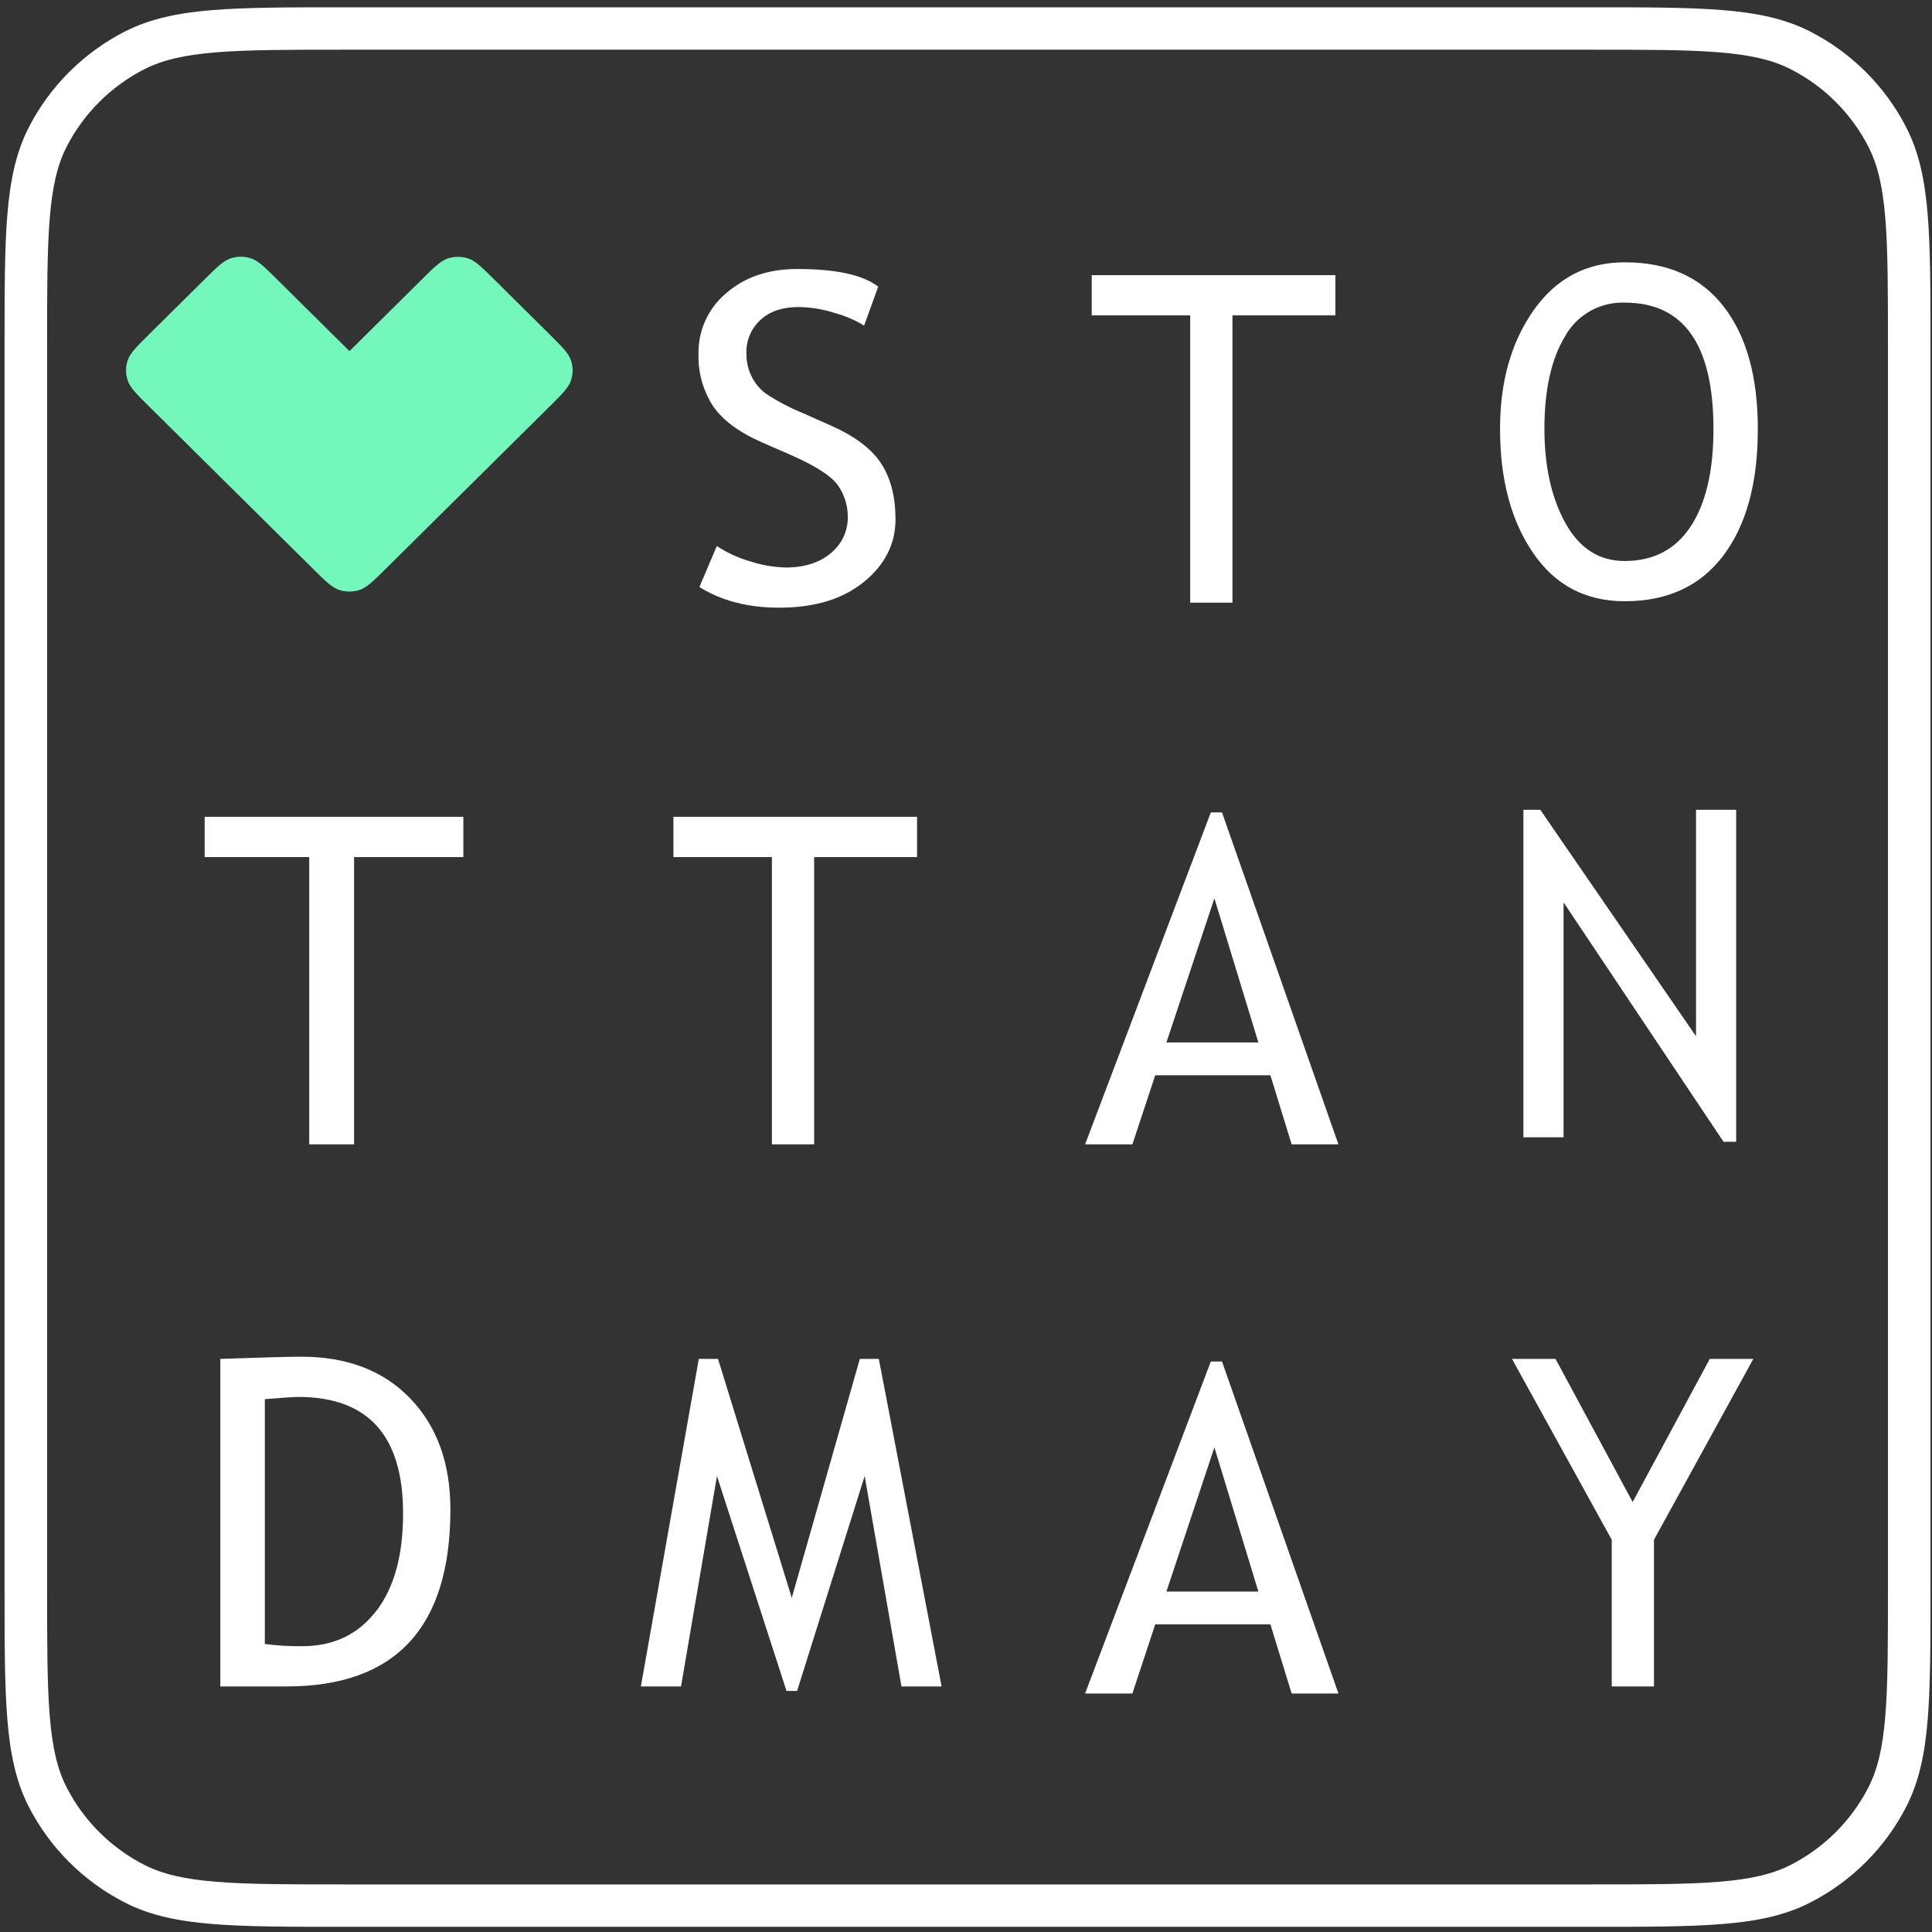
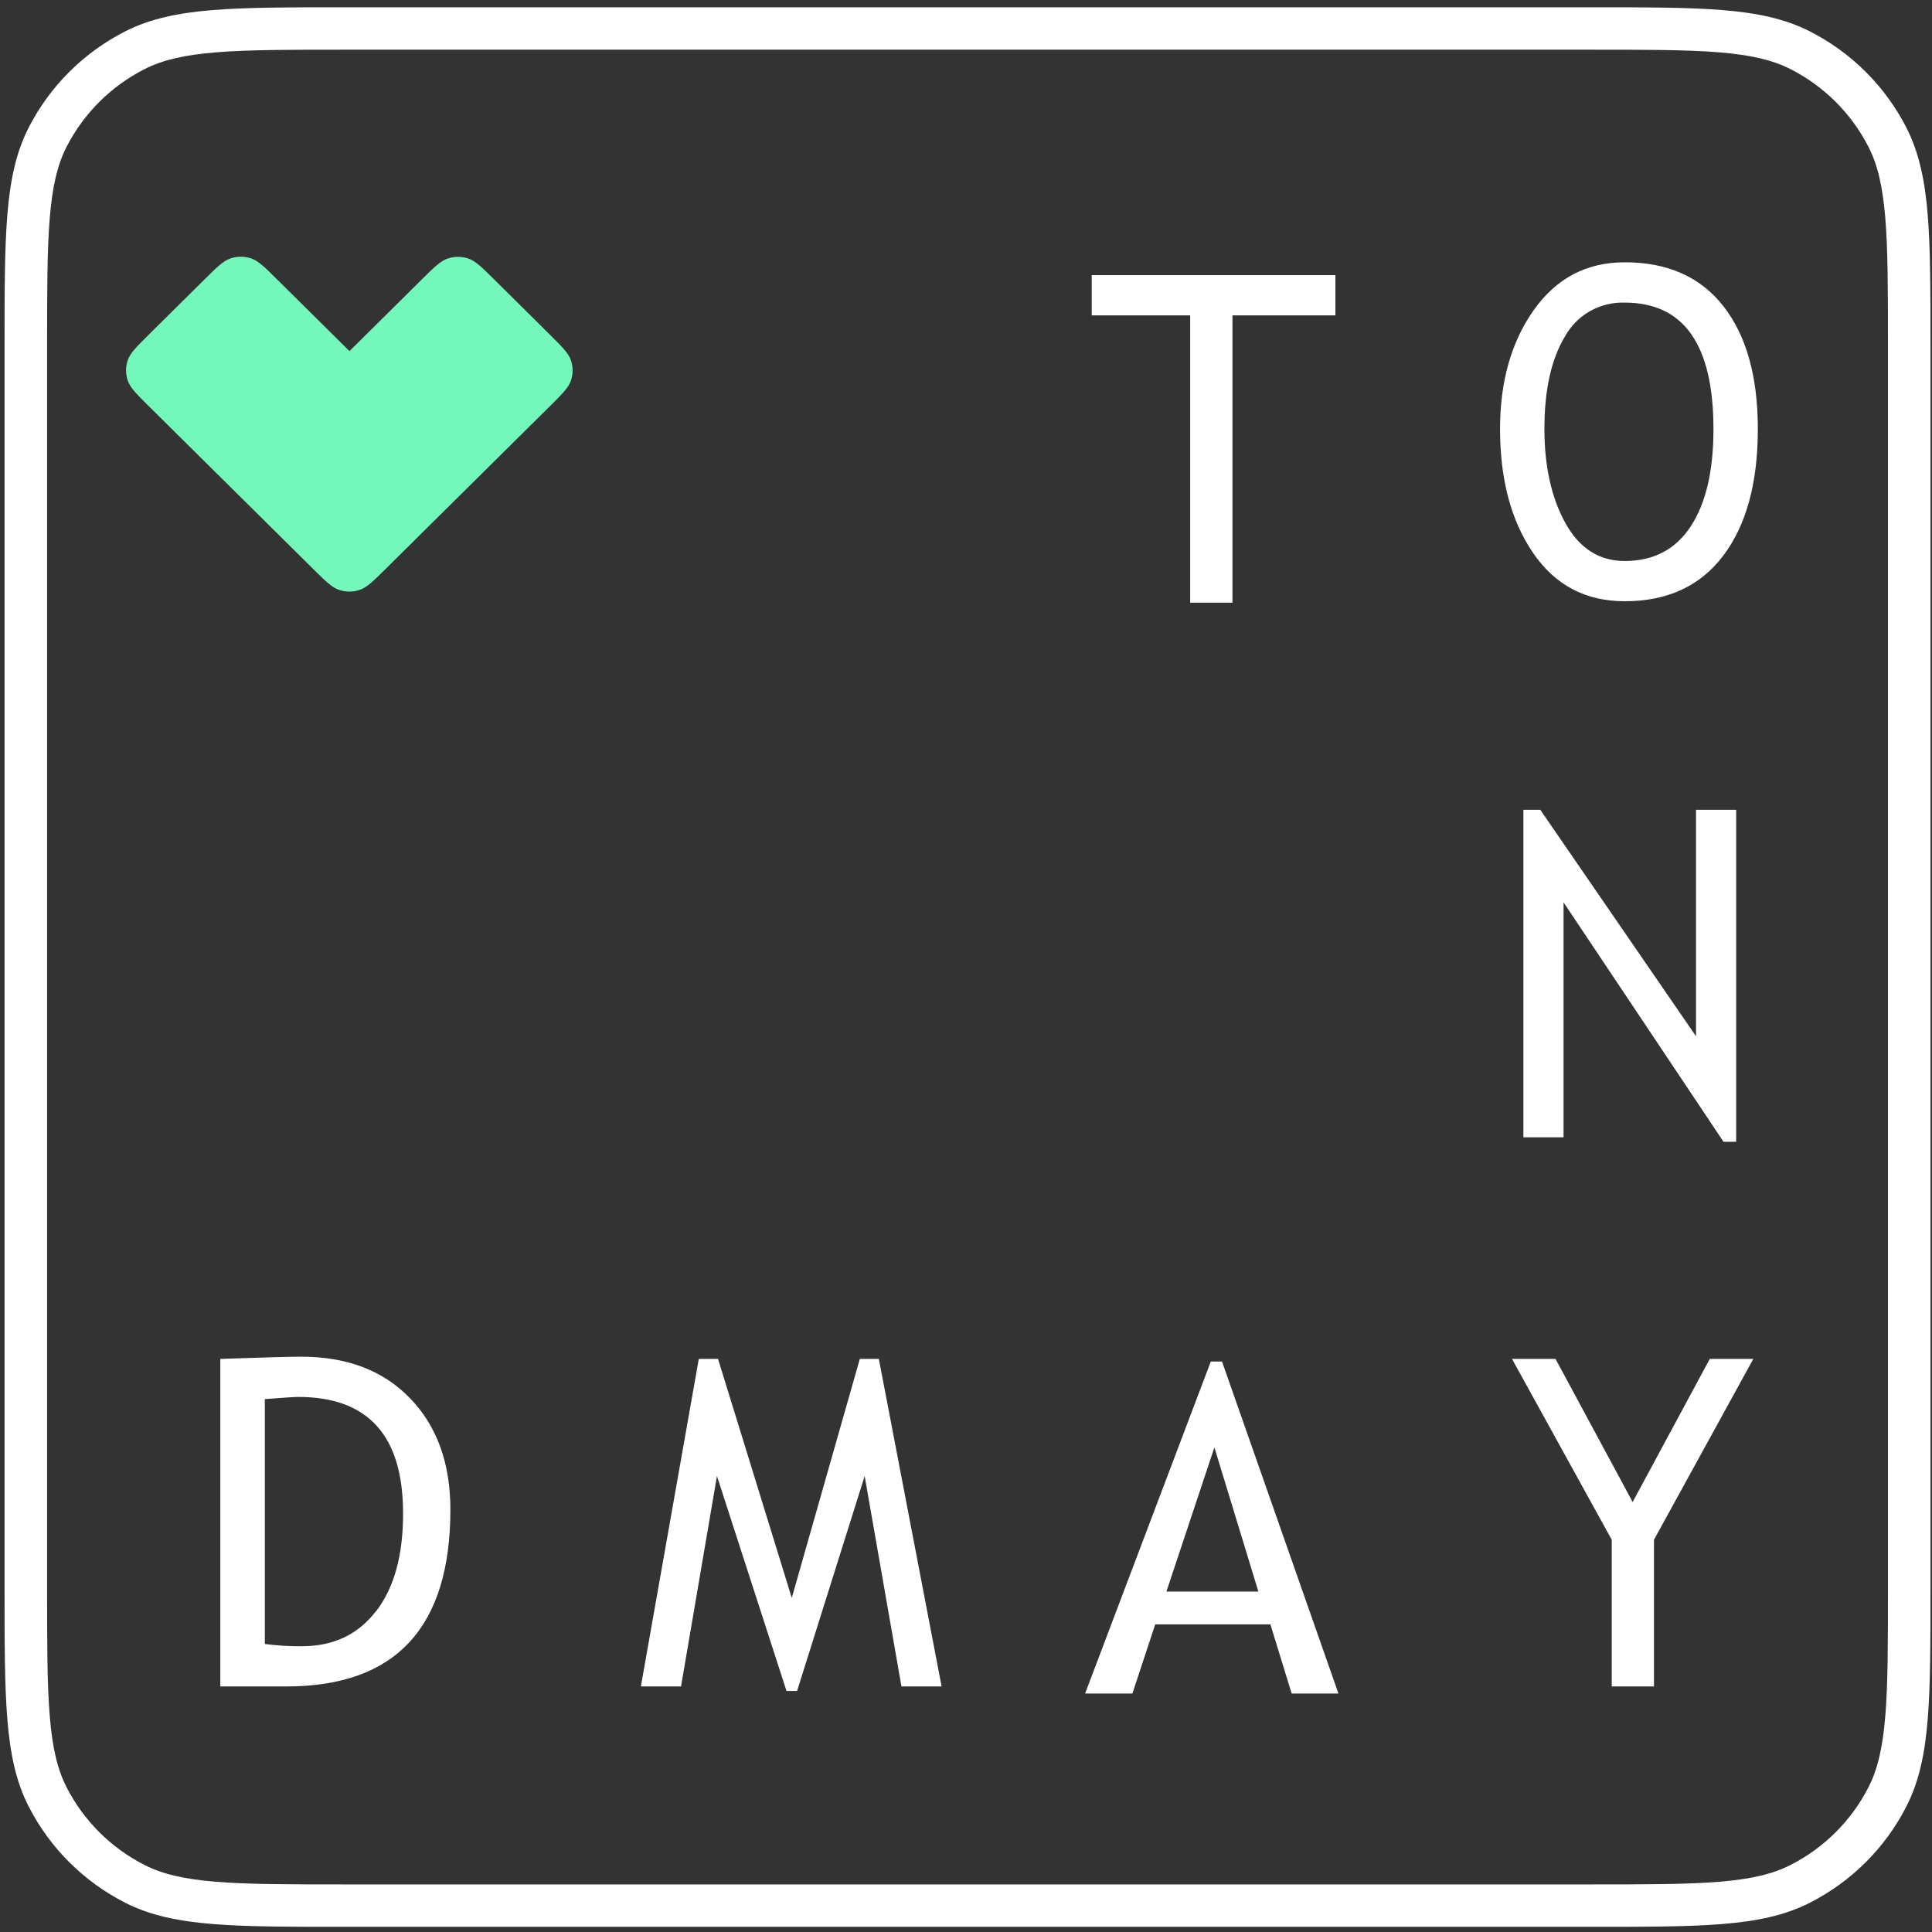
<svg xmlns="http://www.w3.org/2000/svg" width="120" height="120" viewBox="0 0 120 120" fill="none">
  <rect x="0" y="0" width="120" height="120" fill="#333333" stroke="none" />
  <path d="M30.718 17.38C29.924 16.592 29.526 16.198 29.068 16.05C28.665 15.921 28.231 15.921 27.828 16.05C27.369 16.198 26.972 16.591 26.177 17.379L21.706 21.808L17.228 17.372C16.434 16.584 16.036 16.19 15.578 16.043C15.175 15.913 14.741 15.913 14.338 16.043C13.879 16.19 13.482 16.584 12.687 17.371L9.269 20.757C8.475 21.544 8.077 21.938 7.928 22.392C7.797 22.791 7.797 23.221 7.928 23.62C8.077 24.074 8.475 24.468 9.269 25.255L19.43 35.319C20.225 36.106 20.622 36.499 21.08 36.647C21.483 36.777 21.918 36.777 22.32 36.647C22.779 36.499 23.176 36.106 23.971 35.319L34.128 25.257C34.922 24.47 35.319 24.076 35.468 23.623C35.599 23.224 35.599 22.794 35.468 22.394C35.32 21.941 34.922 21.547 34.128 20.76L30.718 17.38Z" fill="#73F7BB" />
  <path fill-rule="evenodd" clip-rule="evenodd" d="M21.408 0.453H98.781C102.207 0.453 104.859 0.453 106.983 0.626C109.135 0.801 110.861 1.161 112.406 1.945C114.991 3.258 117.092 5.352 118.409 7.928C119.196 9.468 119.557 11.189 119.733 13.334C119.906 15.451 119.906 18.094 119.906 21.508V98.623C119.906 102.038 119.906 104.681 119.733 106.798C119.557 108.943 119.196 110.663 118.409 112.203C117.092 114.779 114.991 116.873 112.406 118.186C110.861 118.971 109.135 119.33 106.983 119.505C104.859 119.678 102.207 119.678 98.781 119.678H21.408C17.983 119.678 15.331 119.678 13.207 119.505C11.055 119.33 9.328 118.971 7.783 118.186C5.199 116.873 3.097 114.779 1.78 112.203C0.993 110.663 0.633 108.943 0.457 106.798C0.283 104.681 0.283 102.038 0.283 98.623V21.508C0.283 18.094 0.283 15.451 0.457 13.334C0.633 11.189 0.993 9.468 1.78 7.928C3.097 5.352 5.199 3.258 7.783 1.945C9.328 1.161 11.055 0.801 13.207 0.626C15.331 0.453 17.983 0.453 21.408 0.453ZM13.422 3.25C11.433 3.412 10.093 3.727 8.982 4.291C6.895 5.351 5.198 7.043 4.134 9.123C3.568 10.23 3.252 11.566 3.09 13.548C2.926 15.545 2.925 18.081 2.925 21.568V98.563C2.925 102.05 2.926 104.586 3.09 106.583C3.252 108.565 3.568 109.901 4.134 111.008C5.198 113.088 6.895 114.78 8.982 115.84C10.093 116.404 11.433 116.719 13.422 116.881C15.426 117.044 17.97 117.045 21.468 117.045H98.721C102.219 117.045 104.764 117.044 106.768 116.881C108.756 116.719 110.096 116.404 111.207 115.84C113.295 114.78 114.992 113.088 116.055 111.008C116.621 109.901 116.937 108.565 117.1 106.583C117.264 104.586 117.265 102.05 117.265 98.563V21.568C117.265 18.081 117.264 15.545 117.1 13.548C116.937 11.566 116.621 10.23 116.055 9.123C114.992 7.043 113.295 5.351 111.207 4.291C110.096 3.727 108.756 3.412 106.768 3.25C104.764 3.087 102.219 3.086 98.721 3.086H21.468C17.97 3.086 15.426 3.087 13.422 3.25Z" fill="white" />
  <path d="M76.55 19.588V37.433H73.925V19.588H67.809V17.09H82.943V19.588H76.55Z" fill="white" />
  <path d="M107.05 19.027C105.625 17.202 103.58 16.29 100.914 16.292C98.545 16.292 96.662 17.282 95.263 19.262C93.865 21.241 93.168 23.705 93.171 26.652C93.171 29.78 93.855 32.344 95.224 34.345C96.592 36.346 98.489 37.345 100.914 37.344C103.573 37.344 105.615 36.397 107.042 34.503C108.468 32.609 109.182 29.992 109.182 26.652C109.183 23.392 108.473 20.851 107.05 19.027ZM105.016 32.691C104.075 34.126 102.708 34.843 100.914 34.845C99.329 34.845 98.102 34.062 97.234 32.497C96.366 30.931 95.93 28.983 95.926 26.652C95.926 24.224 96.351 22.308 97.2 20.902C97.563 20.243 98.103 19.698 98.758 19.326C99.414 18.955 100.16 18.771 100.914 18.796C104.591 18.796 106.428 21.416 106.426 26.657C106.426 29.244 105.956 31.256 105.016 32.691Z" fill="white" />
-   <path d="M21.994 53.235V71.077H19.207V53.235H12.712V50.734H28.78V53.235H21.994Z" fill="white" />
-   <path d="M50.568 53.235V71.077H47.945V53.235H41.827V50.734H56.961V53.235H50.568Z" fill="white" />
-   <path d="M75.901 50.46H75.206L67.397 71.08H70.335L71.753 66.788H78.907L80.227 71.08H83.133L75.901 50.46ZM72.448 64.748L75.428 55.797L78.159 64.748H72.448Z" fill="white" />
  <path d="M107.05 70.917L97.115 56.047V70.64H94.621V50.297H95.67L105.343 64.364V50.297H107.837V70.917H107.05Z" fill="white" />
  <path d="M25.476 86.856C23.813 85.128 21.556 84.266 18.703 84.267C17.97 84.267 16.297 84.313 13.684 84.404V104.748H17.786C24.58 104.748 27.977 101.082 27.975 93.751C27.973 90.879 27.14 88.581 25.476 86.856ZM23.363 100.061C22.248 101.52 20.715 102.249 18.764 102.249C17.99 102.258 17.217 102.212 16.45 102.11V86.903C17.575 86.813 18.267 86.766 18.526 86.766C22.865 86.766 25.035 89.173 25.035 93.988C25.042 96.578 24.488 98.603 23.373 100.061H23.363Z" fill="white" />
  <path d="M55.991 104.748L53.706 91.679L49.509 105.027H48.851L44.532 91.679L42.3 104.748H39.806L43.404 84.404H44.598L49.179 99.248L53.405 84.404H54.586L58.485 104.748H55.991Z" fill="white" />
  <path d="M75.901 84.565H75.206L67.397 105.187H70.335L71.753 100.893H78.907L80.227 105.187H83.133L75.901 84.565ZM72.448 98.853L75.428 89.902L78.159 98.853H72.448Z" fill="white" />
  <path d="M102.731 95.638V104.748H100.108V95.638L93.913 84.404H96.616L101.407 93.293L106.197 84.404H108.902L102.731 95.638Z" fill="white" />
-   <path d="M43.438 36.469L44.522 33.916C45.16 34.334 45.858 34.654 46.593 34.866C47.309 35.102 48.057 35.23 48.811 35.248C49.968 35.248 50.898 34.951 51.601 34.358C51.938 34.086 52.209 33.741 52.392 33.349C52.576 32.957 52.666 32.529 52.657 32.096C52.66 31.415 52.457 30.749 52.074 30.185C51.683 29.597 50.701 28.956 49.128 28.263L47.377 27.5C45.892 26.849 44.856 26.08 44.268 25.193C43.66 24.236 43.352 23.119 43.386 21.987C43.371 21.269 43.517 20.557 43.815 19.903C44.113 19.249 44.553 18.67 45.105 18.209C46.255 17.208 47.729 16.708 49.527 16.708C51.931 16.708 53.604 17.074 54.546 17.806L53.672 20.223C53.109 19.88 52.499 19.618 51.862 19.446C51.134 19.208 50.373 19.081 49.606 19.07C48.597 19.07 47.805 19.338 47.229 19.875C46.944 20.138 46.719 20.459 46.569 20.816C46.419 21.173 46.348 21.558 46.36 21.945C46.355 22.434 46.461 22.919 46.672 23.361C46.874 23.78 47.171 24.146 47.541 24.43C48.258 24.906 49.021 25.311 49.818 25.638L51.598 26.428C53.083 27.084 54.124 27.868 54.723 28.779C55.322 29.69 55.621 30.85 55.621 32.26C55.621 33.787 54.965 35.083 53.653 36.148C52.341 37.214 50.588 37.745 48.394 37.744C46.466 37.744 44.818 37.318 43.452 36.467" fill="white" />
</svg>